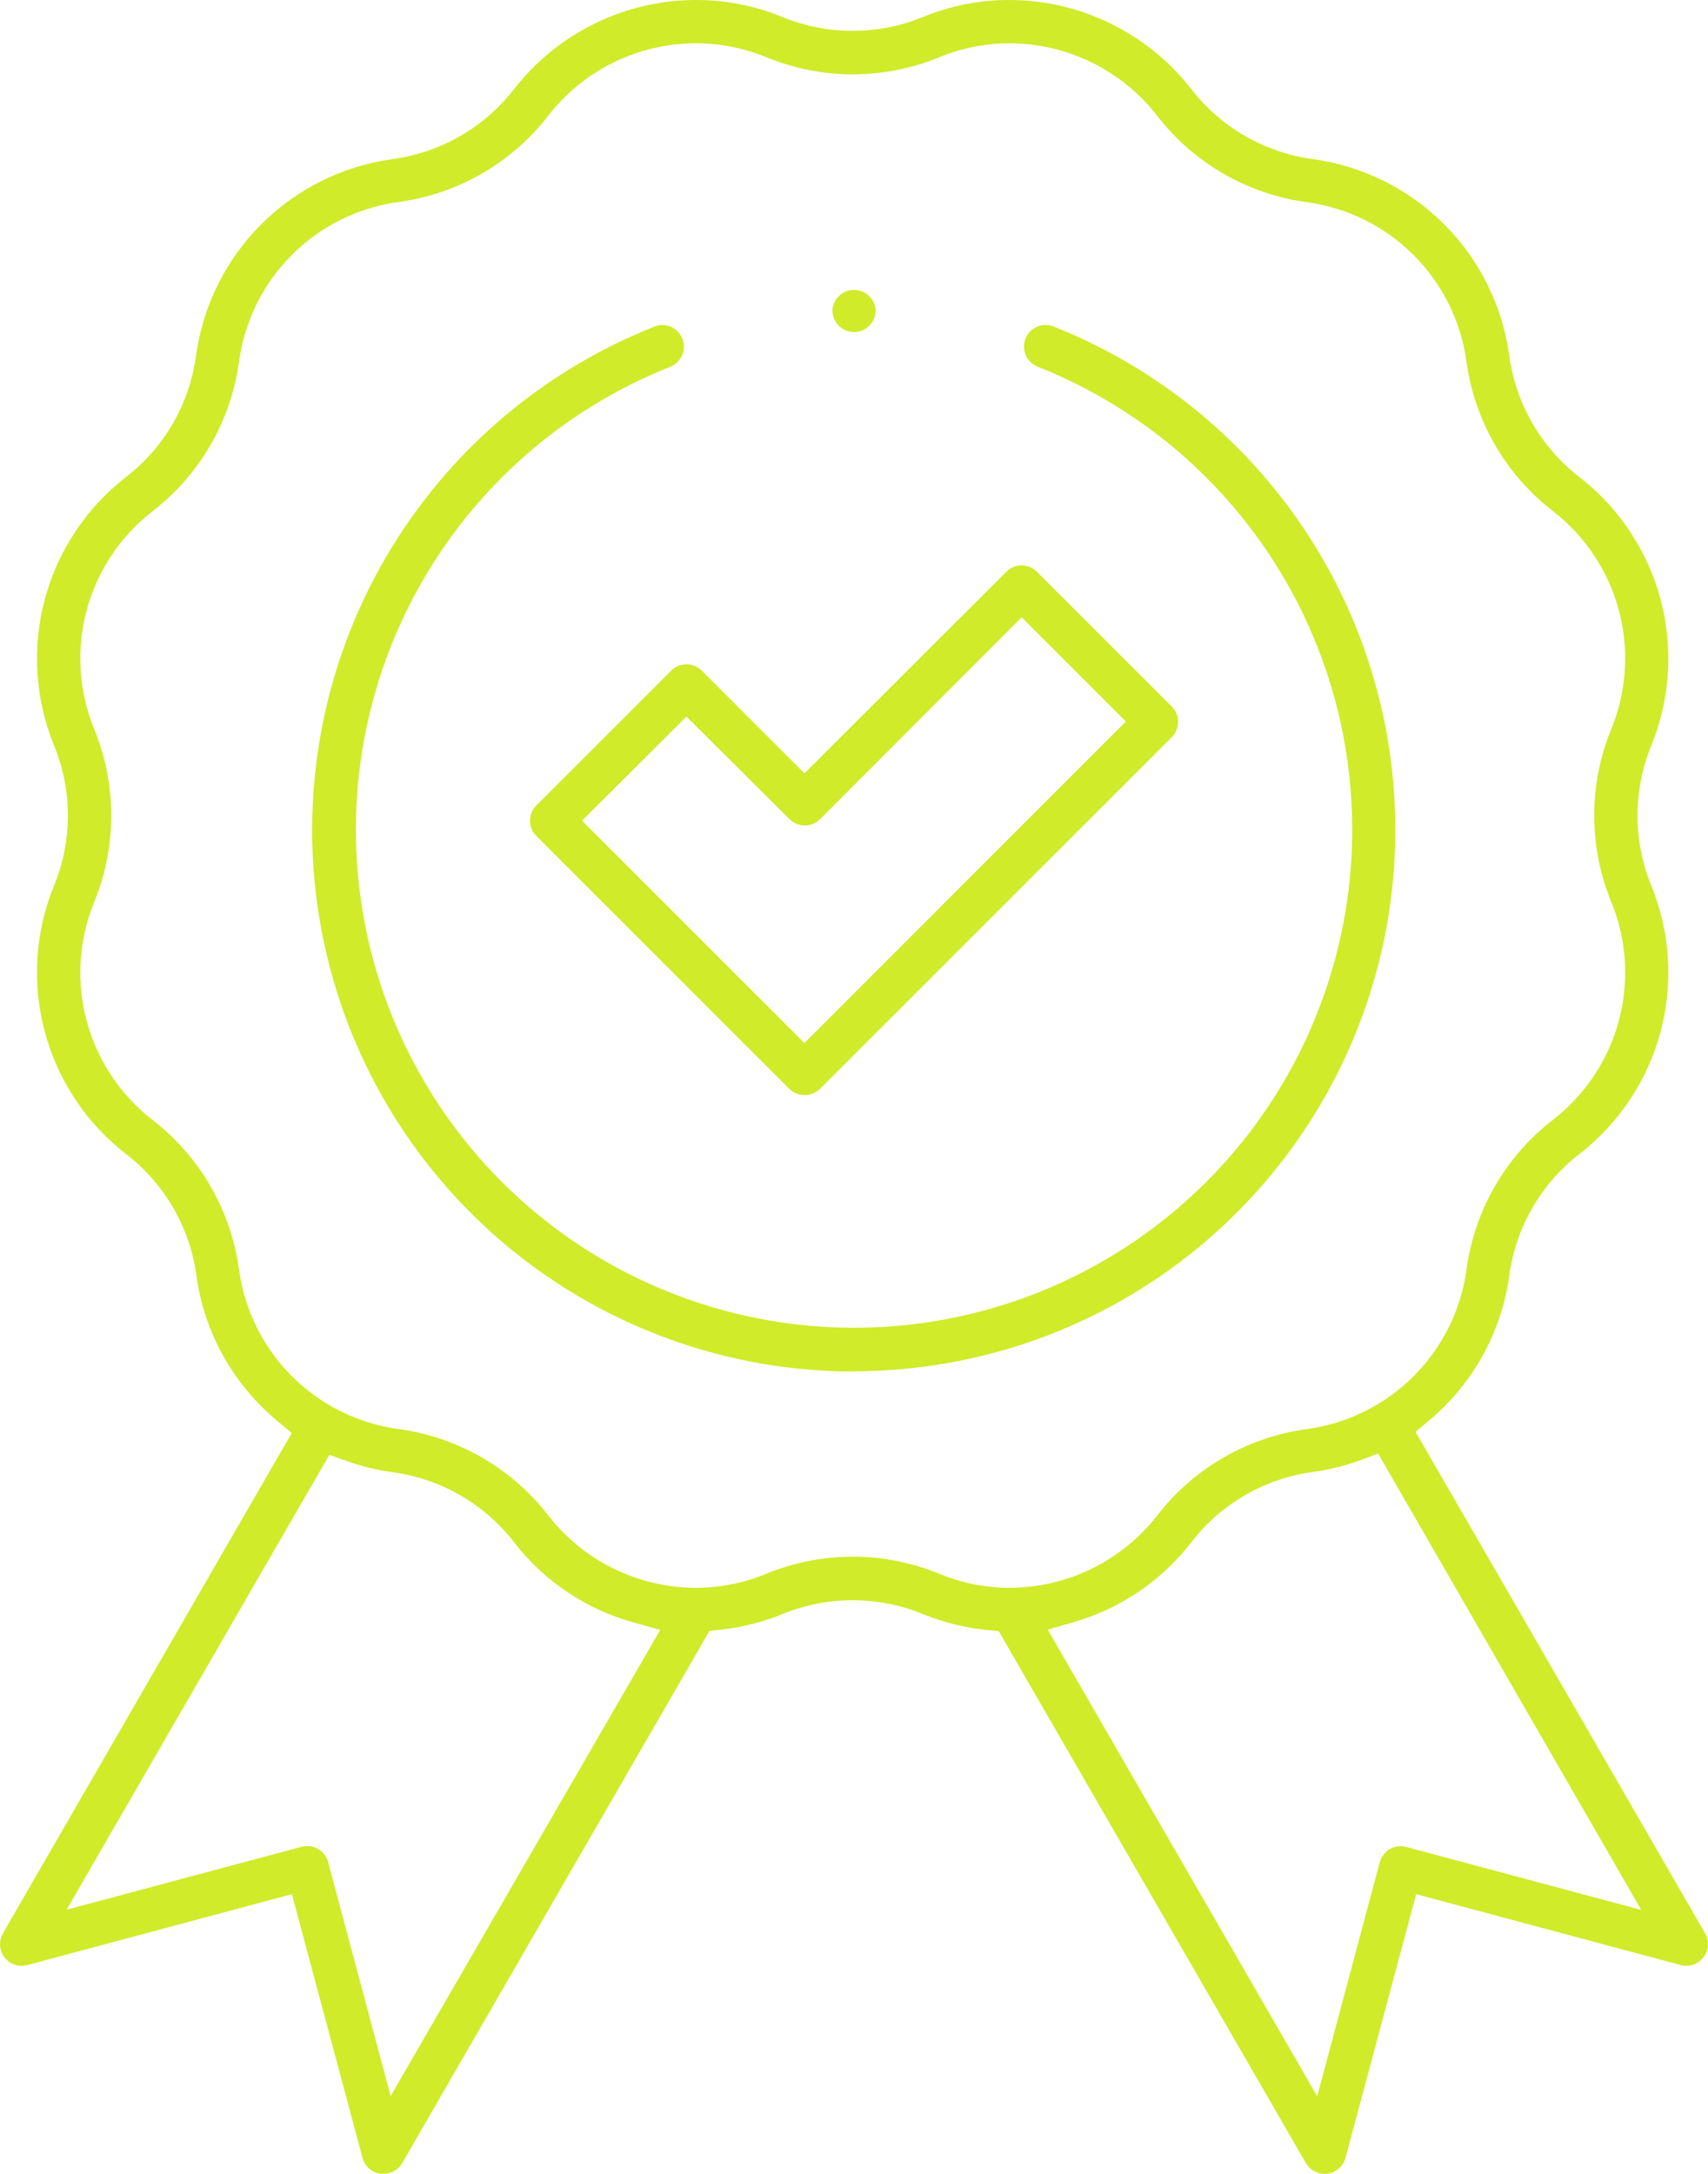
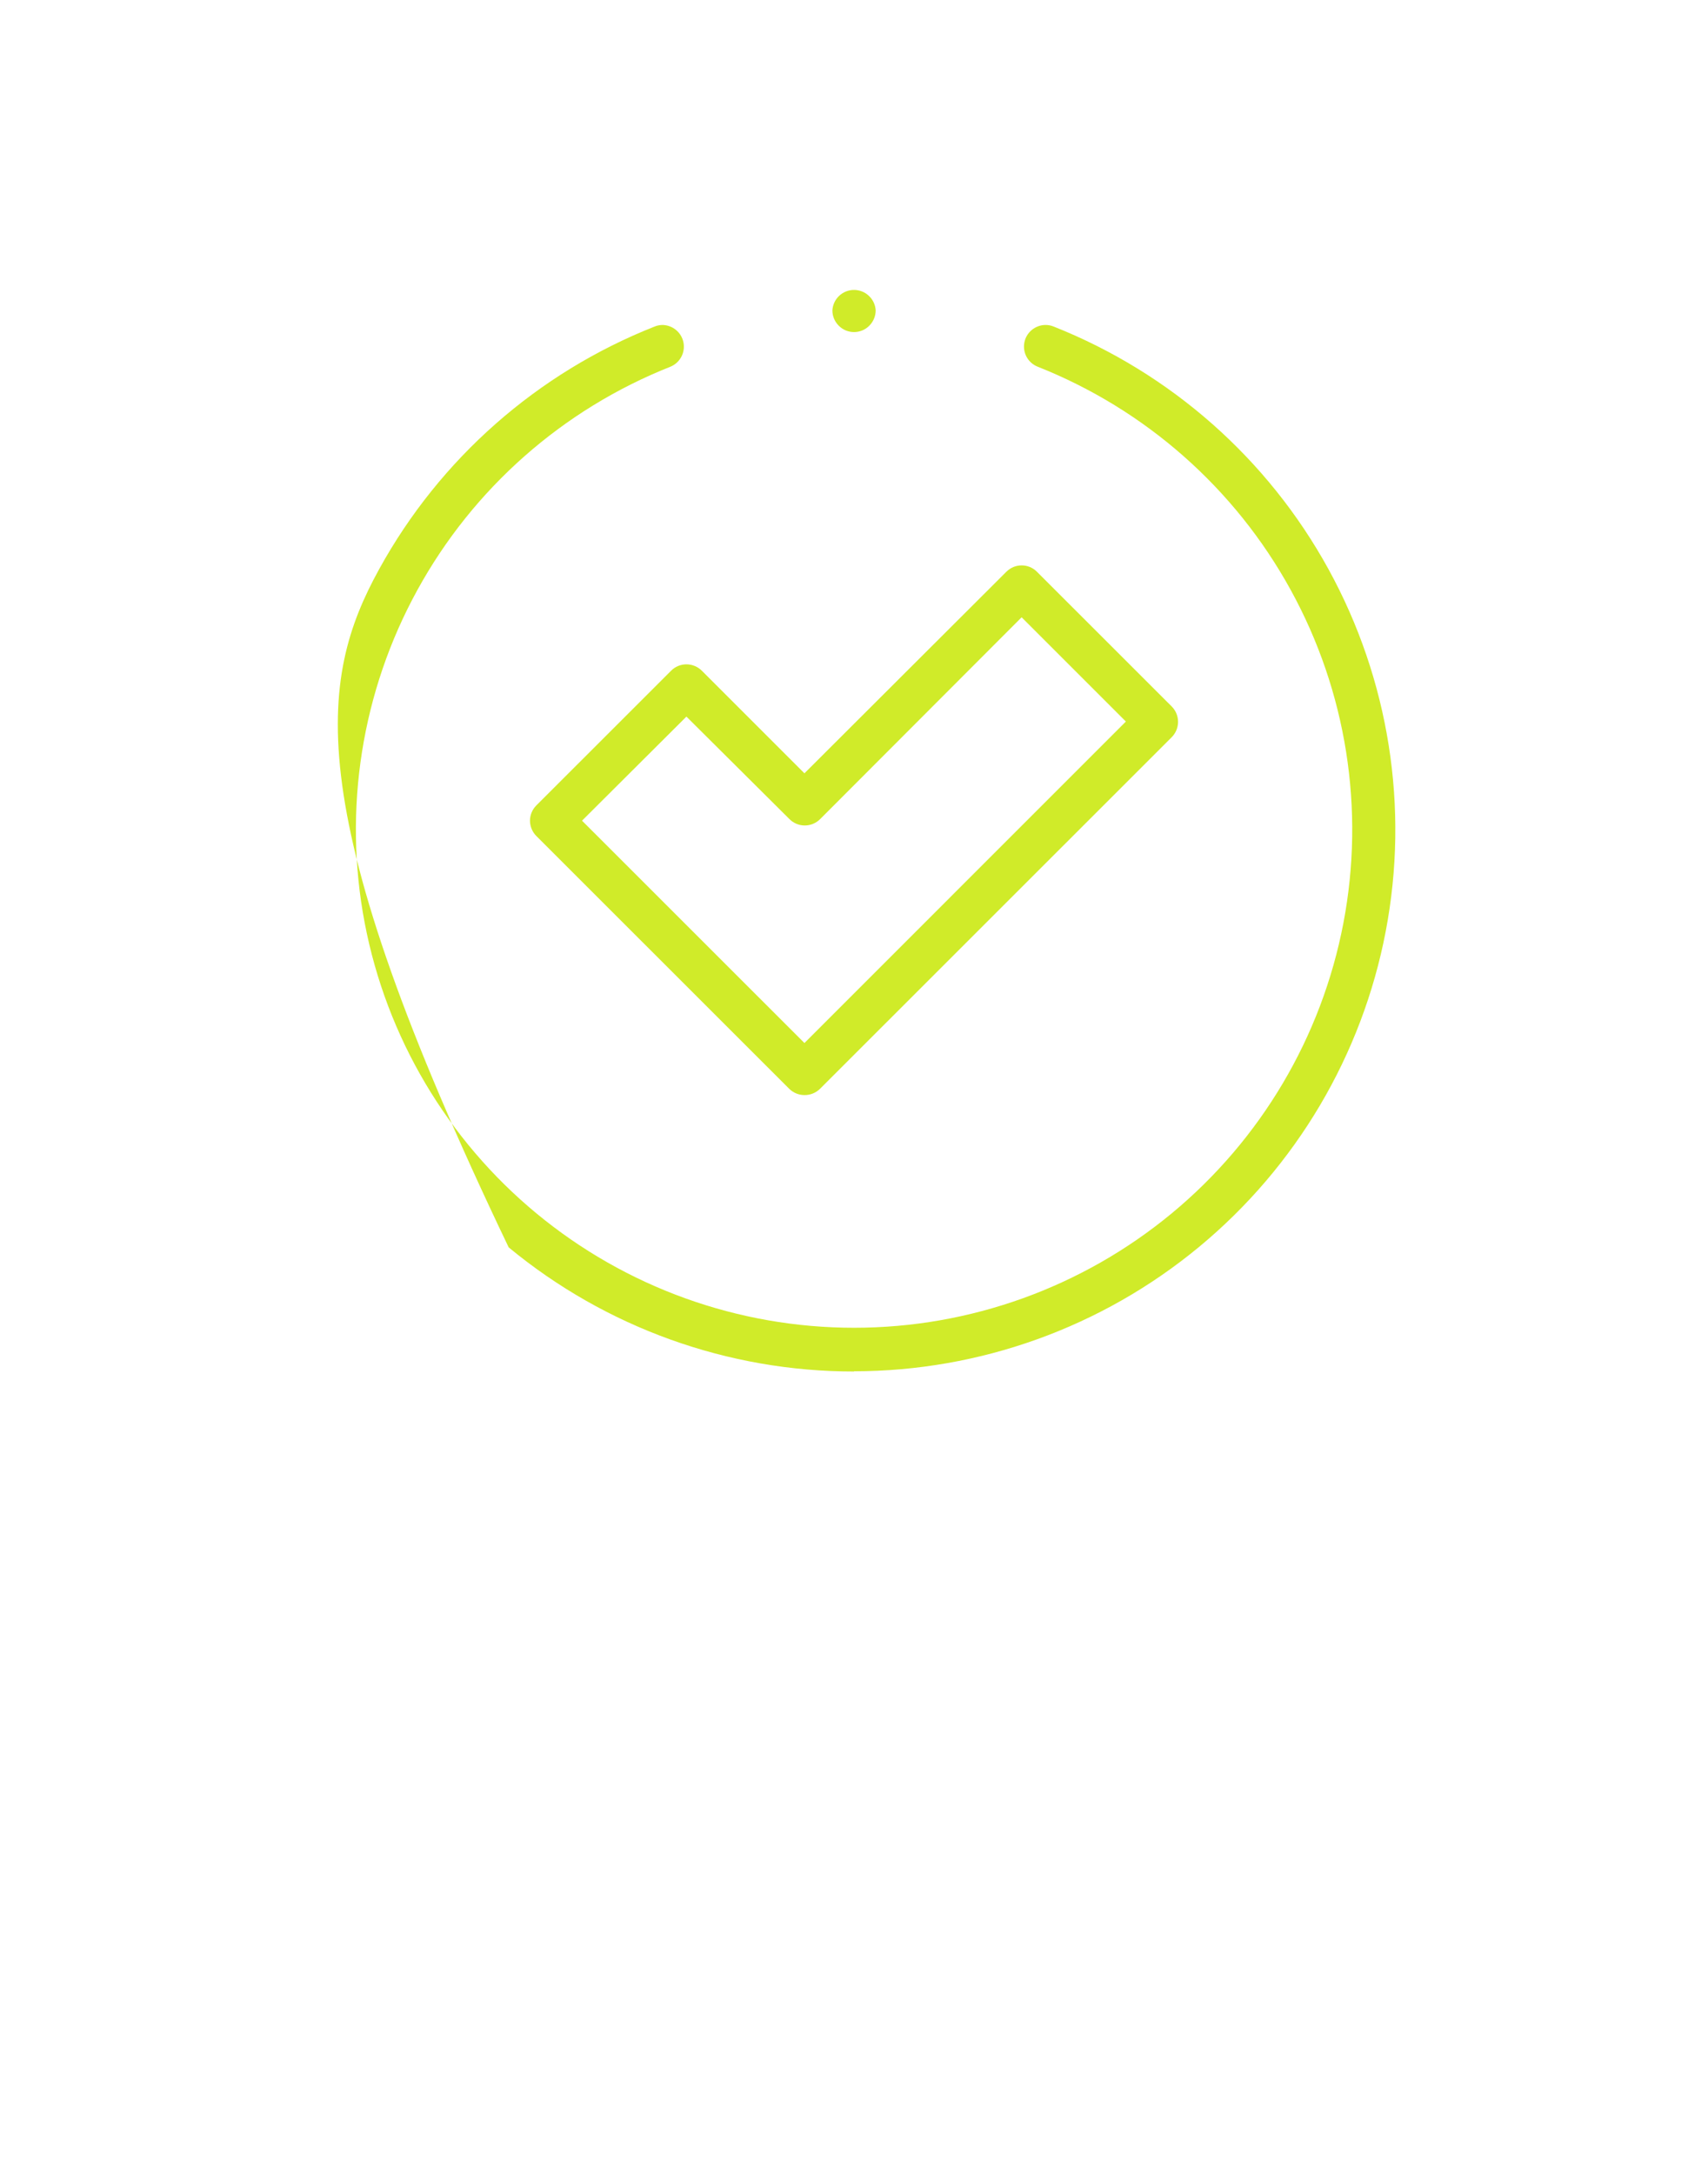
<svg xmlns="http://www.w3.org/2000/svg" fill="none" viewBox="0 0 55 70" height="70" width="55">
  <g id="Feature / Icon-ft-honor">
    <g id="Feature / Icon-ft-honor_2">
-       <path fill="#D0EB29" d="M42.653 69.998C42.531 69.998 42.41 69.965 42.304 69.904C42.199 69.843 42.11 69.755 42.049 69.649L32.159 52.522L31.801 52.488C31.087 52.419 30.388 52.247 29.724 51.976C28.272 51.379 26.642 51.379 25.19 51.976C24.554 52.236 23.884 52.404 23.201 52.477L22.847 52.515L12.953 69.649C12.892 69.755 12.804 69.843 12.698 69.904C12.593 69.965 12.473 69.998 12.351 69.998C12.32 70.001 12.29 70.001 12.259 69.998C12.122 69.981 11.993 69.923 11.889 69.832C11.785 69.742 11.71 69.622 11.675 69.488L9.399 60.993L0.879 63.277C0.82 63.293 0.759 63.301 0.698 63.302C0.575 63.301 0.455 63.269 0.349 63.208C0.243 63.147 0.155 63.059 0.093 62.952C0.032 62.846 -1.96381e-05 62.726 8.97877e-09 62.603C1.96561e-05 62.481 0.032 62.361 0.094 62.255L9.395 46.145L8.947 45.769C7.512 44.589 6.575 42.911 6.324 41.07C6.112 39.517 5.295 38.109 4.05 37.155C2.777 36.165 1.862 34.787 1.444 33.23C1.026 31.672 1.129 30.021 1.736 28.527C2.336 27.076 2.336 25.446 1.736 23.994C1.129 22.501 1.026 20.849 1.444 19.292C1.862 17.735 2.777 16.356 4.05 15.367C5.294 14.408 6.108 12.996 6.315 11.44C6.536 9.842 7.273 8.361 8.414 7.221C9.555 6.08 11.037 5.344 12.635 5.124C14.191 4.916 15.602 4.102 16.561 2.859C17.255 1.971 18.142 1.251 19.156 0.756C20.169 0.26 21.282 0.002 22.411 8.28074e-06C23.364 -0.001 24.308 0.184 25.19 0.546C25.909 0.842 26.68 0.994 27.457 0.993C28.235 0.994 29.005 0.842 29.724 0.546C30.606 0.184 31.55 -0.001 32.504 8.28074e-06C33.632 0.002 34.745 0.26 35.758 0.756C36.772 1.251 37.659 1.971 38.354 2.859C39.313 4.103 40.725 4.917 42.282 5.124C43.879 5.345 45.361 6.081 46.501 7.221C47.642 8.361 48.378 9.843 48.599 11.44C48.807 12.997 49.622 14.408 50.866 15.367C52.139 16.357 53.053 17.735 53.471 19.293C53.888 20.85 53.785 22.501 53.178 23.994C52.581 25.446 52.581 27.075 53.178 28.527C53.785 30.021 53.888 31.672 53.471 33.229C53.053 34.786 52.139 36.165 50.866 37.155C49.622 38.113 48.807 39.525 48.599 41.082C48.35 42.896 47.435 44.553 46.03 45.729L45.583 46.107L54.908 62.255C54.969 62.361 55 62.481 55 62.603C55 62.725 54.967 62.845 54.906 62.951C54.845 63.057 54.757 63.145 54.652 63.207C54.546 63.268 54.426 63.301 54.304 63.302C54.243 63.301 54.182 63.293 54.123 63.277L45.603 60.993L43.327 69.481C43.291 69.615 43.217 69.734 43.113 69.825C43.01 69.916 42.881 69.974 42.745 69.992L42.653 69.998ZM9.894 59.442C10.047 59.443 10.195 59.494 10.317 59.587C10.438 59.68 10.525 59.811 10.565 59.959L12.579 67.495L21.26 52.484L20.396 52.242C18.874 51.821 17.529 50.919 16.561 49.671C15.602 48.427 14.19 47.612 12.633 47.405C12.129 47.336 11.633 47.214 11.154 47.042L10.605 46.847L2.144 61.494L9.715 59.467C9.773 59.451 9.833 59.442 9.894 59.442ZM43.828 47.011C43.328 47.196 42.809 47.325 42.282 47.398C40.723 47.607 39.311 48.424 38.354 49.671C37.402 50.9 36.085 51.796 34.592 52.228L33.739 52.477L42.416 67.501L44.43 59.966C44.47 59.818 44.557 59.687 44.678 59.594C44.8 59.5 44.948 59.449 45.101 59.449C45.163 59.448 45.224 59.456 45.283 59.473L52.851 61.501L44.378 46.807L43.828 47.011ZM22.406 1.394C21.491 1.395 20.589 1.605 19.768 2.006C18.946 2.408 18.227 2.991 17.664 3.712C16.482 5.246 14.741 6.25 12.821 6.506C11.524 6.686 10.322 7.284 9.397 8.21C8.472 9.136 7.876 10.338 7.698 11.635C7.44 13.552 6.436 15.29 4.903 16.47C3.87 17.272 3.128 18.39 2.79 19.653C2.451 20.916 2.535 22.255 3.028 23.466C3.767 25.257 3.767 27.269 3.028 29.06C2.535 30.271 2.451 31.61 2.79 32.873C3.128 34.136 3.87 35.254 4.903 36.056C6.436 37.237 7.441 38.976 7.698 40.894C7.877 42.189 8.474 43.39 9.399 44.315C10.324 45.239 11.525 45.836 12.821 46.015C14.741 46.271 16.482 47.276 17.664 48.81C18.227 49.53 18.946 50.114 19.768 50.515C20.589 50.917 21.491 51.126 22.406 51.128C23.18 51.128 23.947 50.976 24.662 50.68C26.454 49.942 28.465 49.942 30.257 50.68C30.972 50.976 31.739 51.128 32.513 51.128C33.427 51.126 34.33 50.917 35.151 50.515C35.973 50.114 36.692 49.53 37.255 48.81C38.437 47.276 40.178 46.271 42.098 46.015C43.393 45.836 44.595 45.239 45.52 44.315C46.444 43.39 47.042 42.189 47.221 40.894C47.477 38.974 48.481 37.234 50.016 36.052C51.048 35.249 51.791 34.132 52.129 32.869C52.468 31.606 52.384 30.267 51.891 29.055C51.151 27.264 51.151 25.253 51.891 23.462C52.384 22.251 52.468 20.912 52.129 19.649C51.791 18.386 51.048 17.268 50.016 16.465C48.484 15.286 47.48 13.55 47.221 11.635C47.042 10.339 46.444 9.138 45.52 8.214C44.595 7.289 43.393 6.692 42.098 6.513C40.178 6.257 38.437 5.253 37.255 3.719C36.692 2.996 35.972 2.411 35.15 2.009C34.328 1.606 33.424 1.396 32.508 1.394C31.734 1.395 30.968 1.547 30.252 1.841C29.366 2.206 28.416 2.394 27.457 2.394C26.498 2.393 25.548 2.203 24.662 1.837C23.946 1.544 23.18 1.394 22.406 1.394Z" />
      <path fill="#D0EB29" d="M25.904 35.262C25.72 35.262 25.543 35.188 25.412 35.058L17.272 26.921C17.141 26.789 17.067 26.612 17.066 26.426C17.066 26.335 17.085 26.244 17.12 26.16C17.155 26.075 17.207 25.999 17.272 25.934L21.612 21.596C21.676 21.531 21.753 21.48 21.837 21.445C21.922 21.41 22.012 21.392 22.104 21.392C22.289 21.392 22.467 21.466 22.599 21.596L25.904 24.901L32.405 18.412C32.47 18.347 32.547 18.295 32.631 18.259C32.716 18.224 32.807 18.206 32.899 18.206C32.991 18.206 33.081 18.224 33.166 18.259C33.251 18.295 33.328 18.347 33.392 18.412L37.732 22.75C37.862 22.881 37.935 23.059 37.935 23.244C37.935 23.428 37.862 23.606 37.732 23.737L26.408 35.058C26.341 35.124 26.263 35.176 26.176 35.211C26.09 35.246 25.997 35.263 25.904 35.262ZM18.742 26.426L25.904 33.586L36.255 23.234L32.898 19.877L26.408 26.377C26.343 26.442 26.266 26.493 26.182 26.528C26.097 26.563 26.007 26.581 25.915 26.581C25.824 26.581 25.733 26.563 25.649 26.528C25.564 26.493 25.488 26.442 25.423 26.377L22.104 23.075L18.742 26.426Z" />
-       <path fill="#D0EB29" d="M27.502 44.163C23.442 44.166 19.509 42.752 16.38 40.166C13.251 37.581 11.122 33.984 10.361 29.998C9.599 26.011 10.253 21.884 12.209 18.328C14.165 14.771 17.302 12.008 21.077 10.516C21.158 10.482 21.246 10.465 21.334 10.464C21.495 10.467 21.649 10.525 21.772 10.628C21.895 10.731 21.979 10.873 22.009 11.031C22.039 11.189 22.014 11.352 21.938 11.493C21.862 11.634 21.74 11.745 21.591 11.807C18.122 13.182 15.24 15.723 13.443 18.994C11.645 22.264 11.045 26.059 11.745 29.725C12.445 33.39 14.401 36.697 17.278 39.075C20.154 41.453 23.769 42.755 27.502 42.755C31.234 42.755 34.85 41.453 37.726 39.075C40.602 36.697 42.559 33.39 43.259 29.725C43.959 26.059 43.359 22.264 41.561 18.994C39.764 15.723 36.882 13.182 33.412 11.807C33.262 11.747 33.137 11.637 33.059 11.495C32.981 11.353 32.956 11.188 32.986 11.029C33.016 10.87 33.101 10.727 33.226 10.624C33.351 10.521 33.508 10.464 33.67 10.464C33.758 10.464 33.845 10.481 33.927 10.514C37.697 12.01 40.827 14.773 42.779 18.328C44.731 21.883 45.383 26.006 44.622 29.99C43.862 33.973 41.736 37.566 38.611 40.152C35.486 42.738 31.558 44.153 27.502 44.156V44.163Z" />
+       <path fill="#D0EB29" d="M27.502 44.163C23.442 44.166 19.509 42.752 16.38 40.166C9.599 26.011 10.253 21.884 12.209 18.328C14.165 14.771 17.302 12.008 21.077 10.516C21.158 10.482 21.246 10.465 21.334 10.464C21.495 10.467 21.649 10.525 21.772 10.628C21.895 10.731 21.979 10.873 22.009 11.031C22.039 11.189 22.014 11.352 21.938 11.493C21.862 11.634 21.74 11.745 21.591 11.807C18.122 13.182 15.24 15.723 13.443 18.994C11.645 22.264 11.045 26.059 11.745 29.725C12.445 33.39 14.401 36.697 17.278 39.075C20.154 41.453 23.769 42.755 27.502 42.755C31.234 42.755 34.85 41.453 37.726 39.075C40.602 36.697 42.559 33.39 43.259 29.725C43.959 26.059 43.359 22.264 41.561 18.994C39.764 15.723 36.882 13.182 33.412 11.807C33.262 11.747 33.137 11.637 33.059 11.495C32.981 11.353 32.956 11.188 32.986 11.029C33.016 10.87 33.101 10.727 33.226 10.624C33.351 10.521 33.508 10.464 33.67 10.464C33.758 10.464 33.845 10.481 33.927 10.514C37.697 12.01 40.827 14.773 42.779 18.328C44.731 21.883 45.383 26.006 44.622 29.99C43.862 33.973 41.736 37.566 38.611 40.152C35.486 42.738 31.558 44.153 27.502 44.156V44.163Z" />
      <path fill="#D0EB29" d="M27.502 10.693C27.41 10.693 27.32 10.675 27.235 10.64C27.151 10.605 27.074 10.554 27.01 10.489C26.878 10.358 26.804 10.18 26.804 9.995C26.814 9.817 26.892 9.649 27.021 9.527C27.151 9.404 27.323 9.336 27.501 9.336C27.679 9.336 27.851 9.404 27.98 9.527C28.11 9.649 28.188 9.817 28.198 9.995C28.198 10.179 28.124 10.356 27.994 10.487C27.93 10.552 27.853 10.604 27.769 10.639C27.684 10.674 27.593 10.693 27.502 10.693Z" />
    </g>
  </g>
</svg>